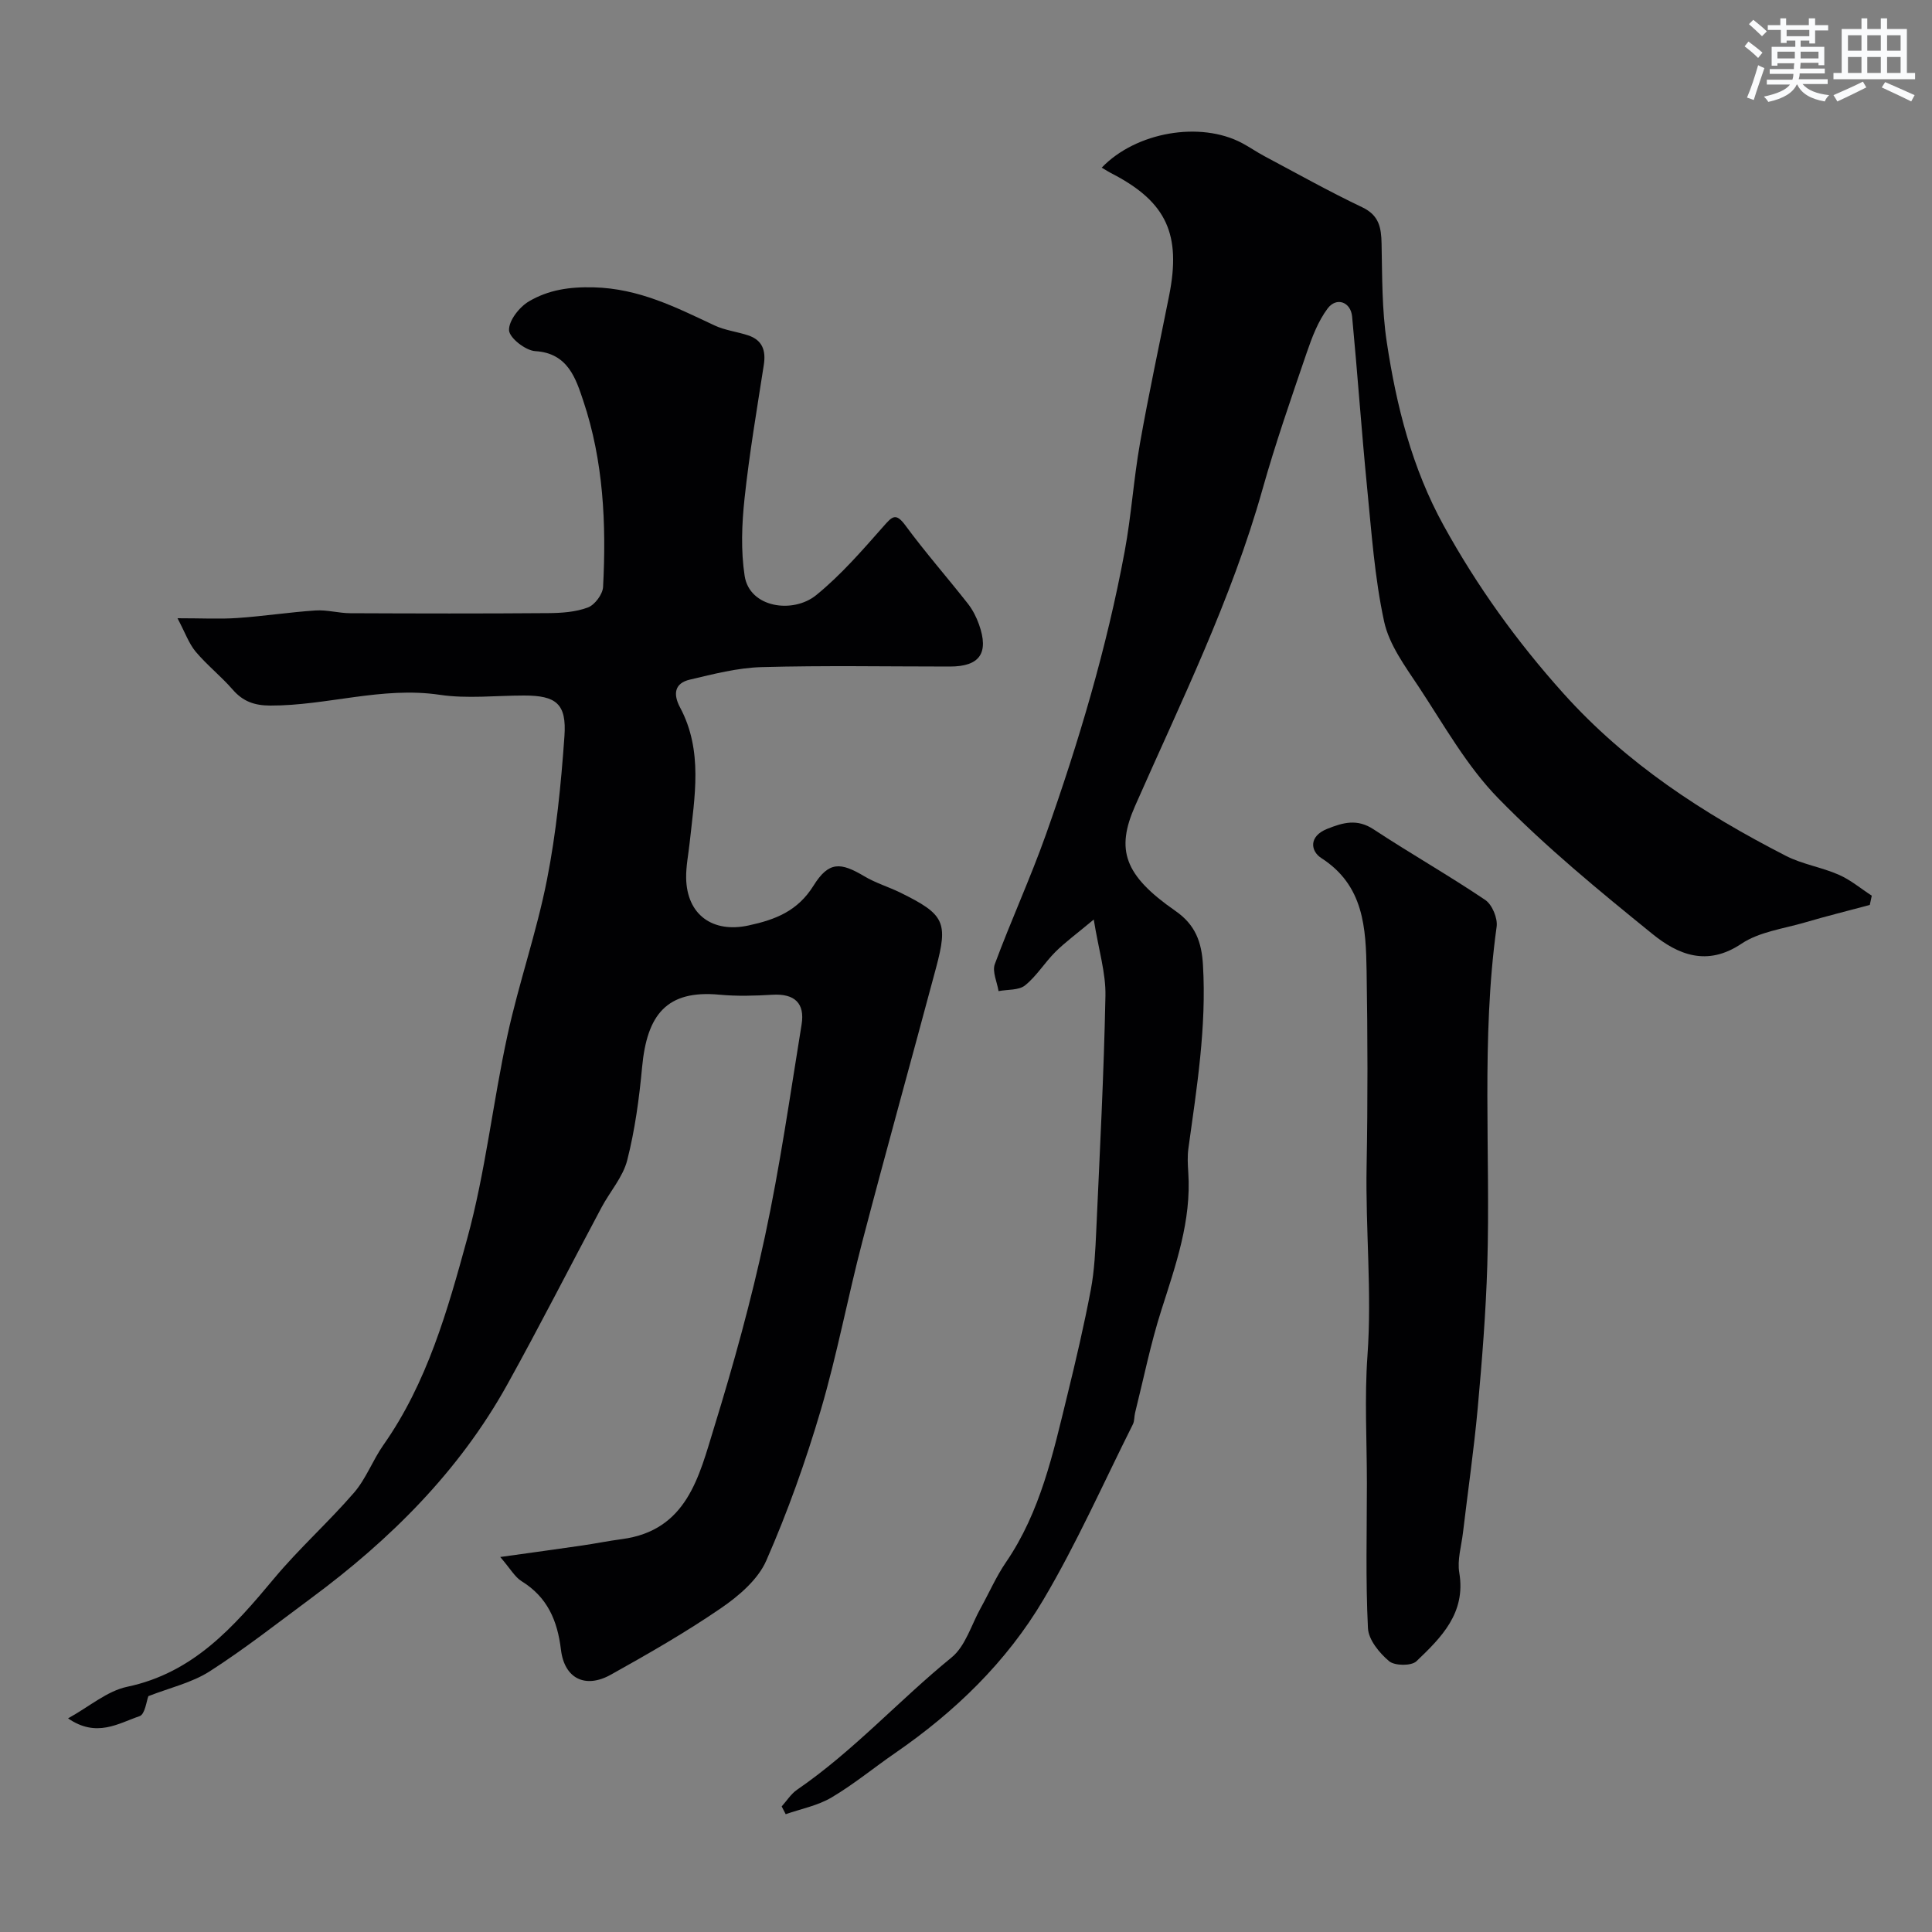
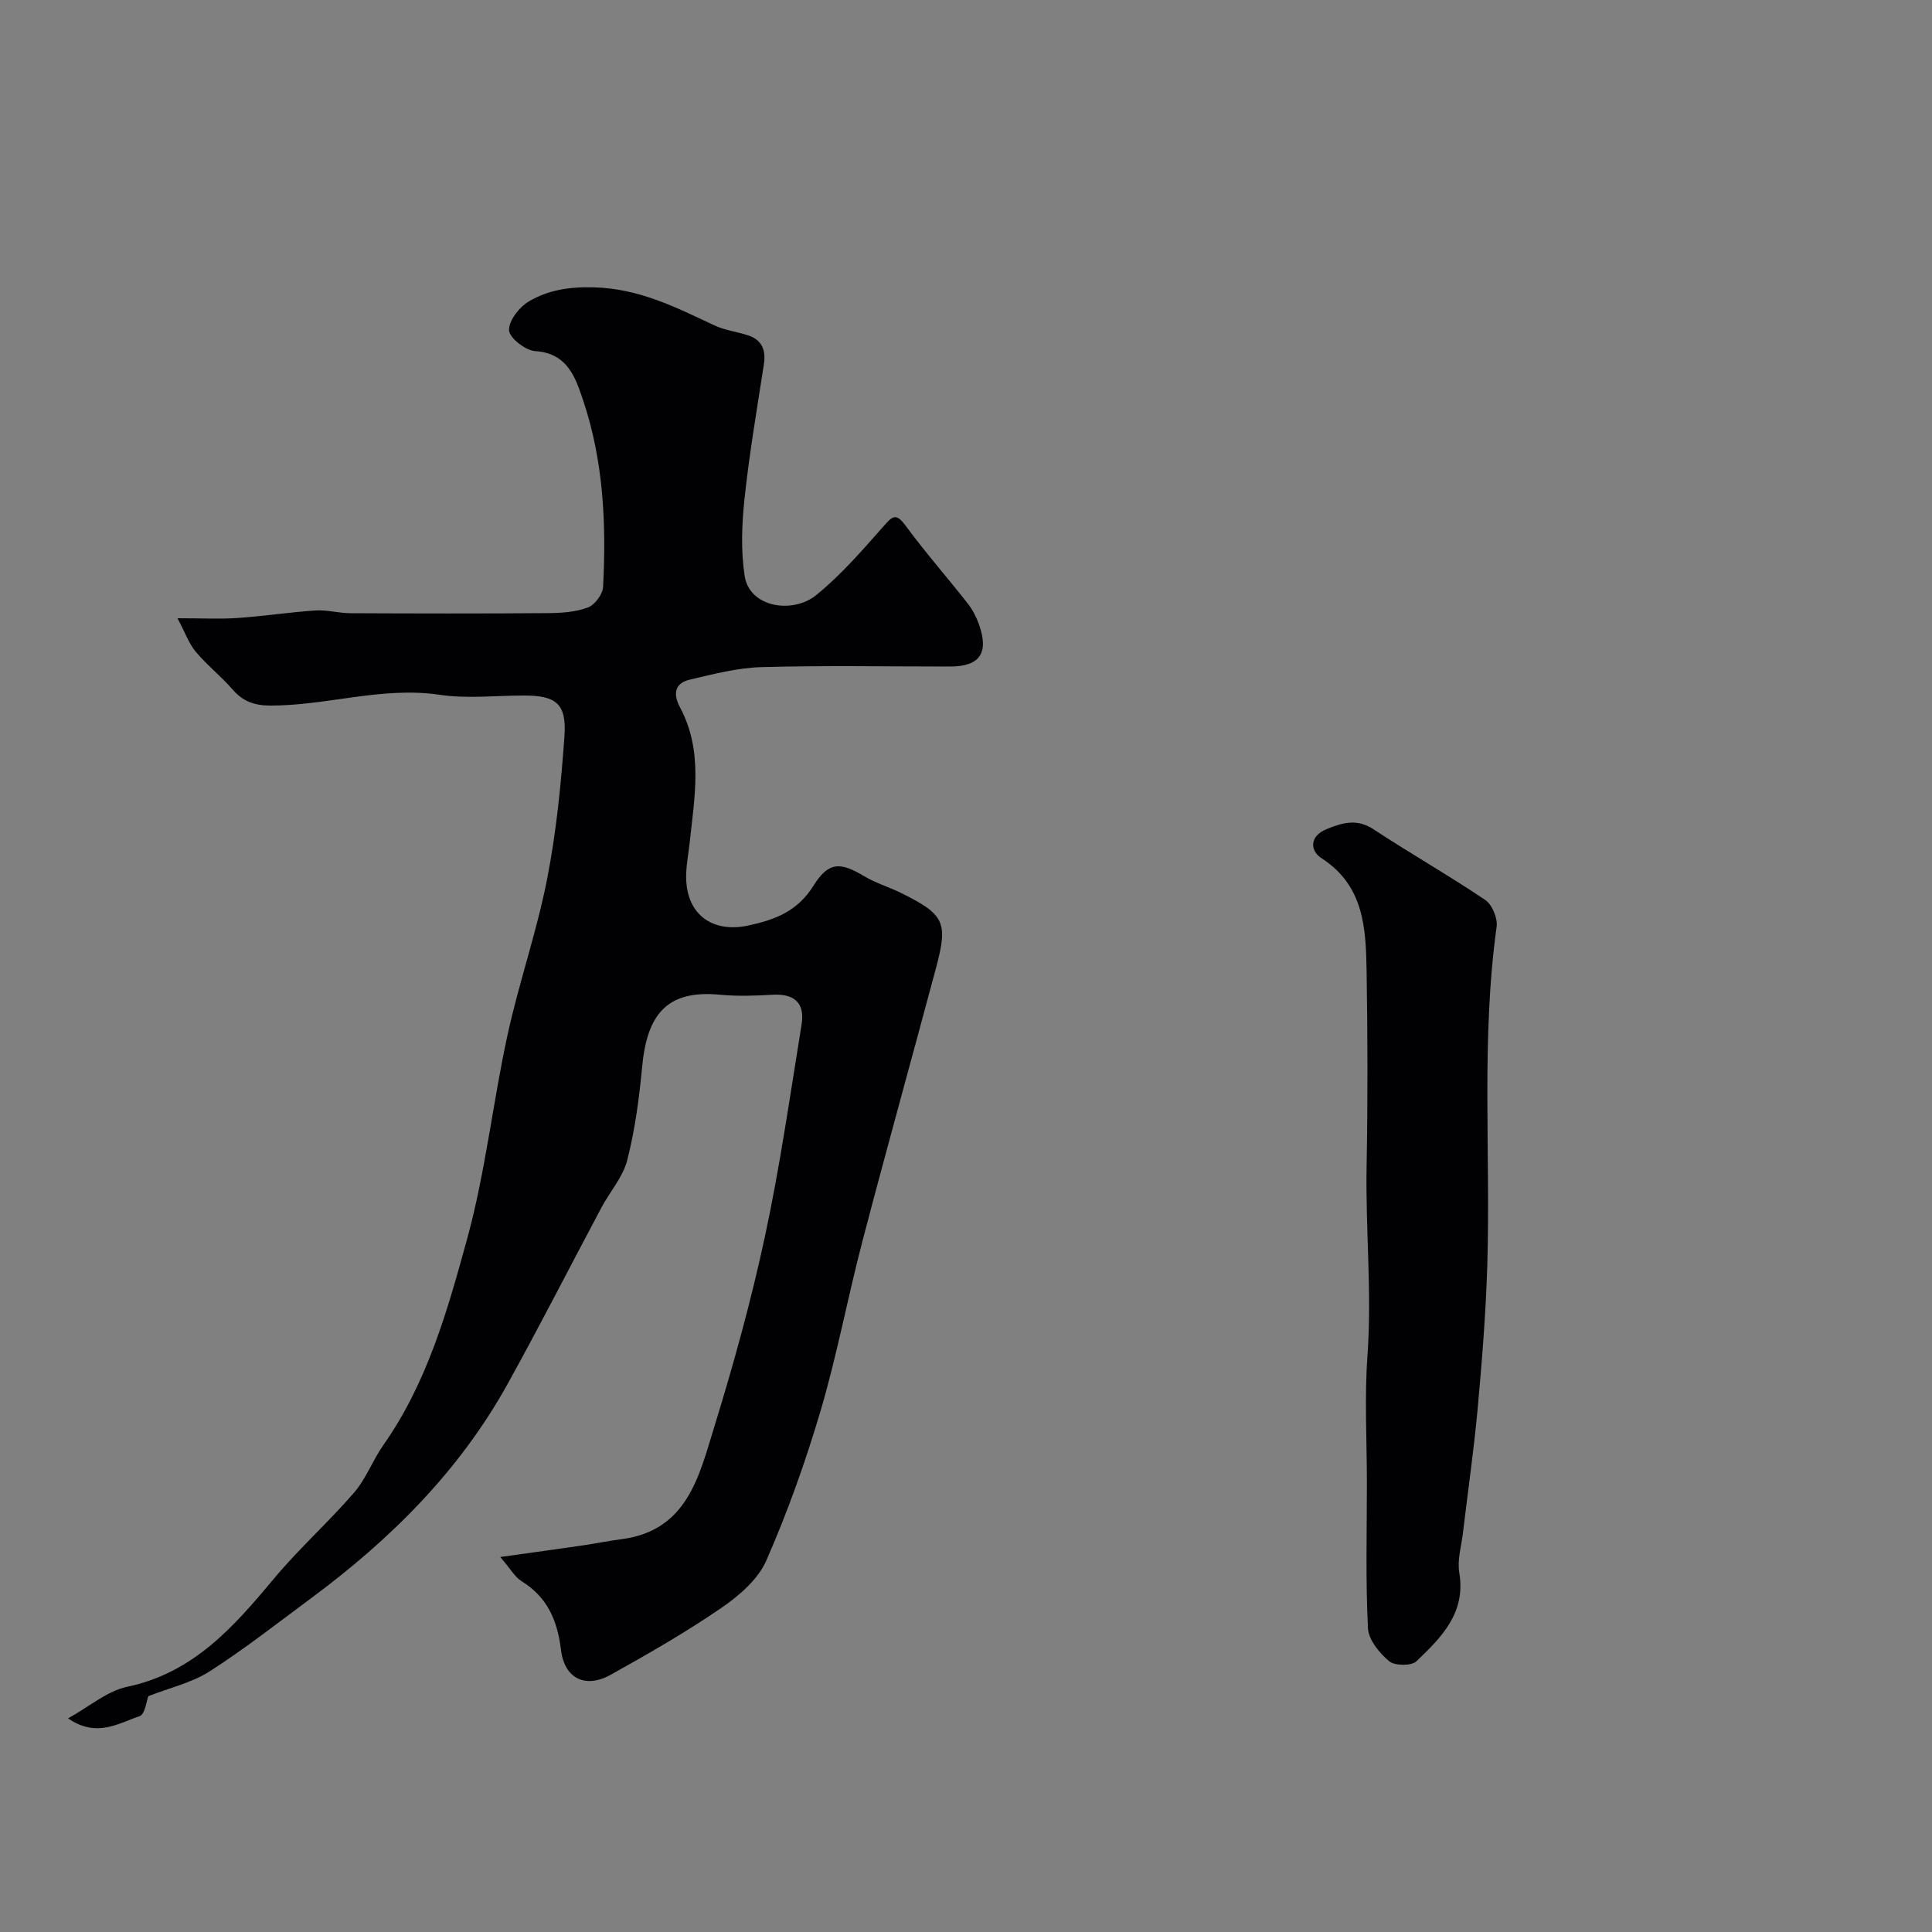
<svg xmlns="http://www.w3.org/2000/svg" enable-background="new 0 0 400 400" viewBox="0 0 400 400">
  <rect x="0" y="0" width="400" height="400" fill="#808080" stroke="none" />
  <g fill="#010103">
    <path d="m36.75 128c5.15 0 8.8.2 12.42-.05 5.39-.37 10.75-1.2 16.15-1.56 2.38-.16 4.8.56 7.2.57 13.66.06 27.33.09 40.99-.02 2.76-.02 5.68-.22 8.21-1.17 1.42-.53 3.06-2.72 3.14-4.25.69-13.05.08-26.09-4.1-38.54-1.51-4.49-3.13-9.88-9.93-10.28-2.02-.12-5.37-2.74-5.44-4.33-.08-1.99 2.16-4.84 4.16-6 4-2.33 8.26-3.01 13.36-2.88 9.42.24 17.03 4.14 25.01 7.88 2.17 1.02 4.67 1.3 6.97 2.06 2.96.98 3.71 3.14 3.25 6.11-1.43 9.2-3 18.4-3.99 27.66-.57 5.3-.78 10.8.02 16.03 1.02 6.62 10.02 7.89 14.82 3.98 5.12-4.16 9.53-9.26 13.92-14.23 1.84-2.09 2.56-2.9 4.58-.15 4.08 5.54 8.63 10.72 12.89 16.14.99 1.26 1.77 2.79 2.31 4.31 2.11 5.95.15 8.72-6.03 8.72-13 0-26-.24-38.99.12-4.98.14-9.96 1.44-14.85 2.59-3.16.74-3.51 2.97-2.02 5.76 4.81 9.01 3 18.53 1.99 27.98-.26 2.44-.77 4.89-.73 7.33.13 7.62 5.49 11.44 12.91 9.83 5.55-1.2 10.16-2.95 13.47-8.26 3.15-5.05 5.59-4.86 10.52-1.92 2.33 1.39 5 2.18 7.45 3.38 9.14 4.5 9.93 6.07 7.38 15.6-5.04 18.85-10.28 37.64-15.22 56.52-3.05 11.64-5.25 23.51-8.64 35.03-3.12 10.58-6.85 21.05-11.28 31.15-1.72 3.92-5.67 7.3-9.36 9.83-7.32 5.02-15.07 9.46-22.83 13.79-5.26 2.93-9.6.82-10.32-5.17-.73-6.06-2.81-10.89-8.15-14.19-1.4-.87-2.3-2.55-4.42-5.01 6.57-.92 11.76-1.62 16.95-2.38 2.75-.4 5.48-.96 8.23-1.32 13.53-1.79 15.98-13.02 19.1-23.13 4.02-13.04 7.67-26.24 10.53-39.57 3.11-14.49 5.2-29.2 7.58-43.84.72-4.43-1.46-6.43-6.01-6.17-3.65.22-7.36.33-10.99-.01-10.96-1.03-15.01 4.16-16.02 15-.6 6.47-1.48 12.99-3.08 19.27-.89 3.49-3.58 6.5-5.33 9.79-6.51 12.2-12.78 24.53-19.49 36.63-9.97 17.97-24.22 32.11-40.6 44.24-6.94 5.14-13.76 10.5-21.02 15.16-3.7 2.37-8.26 3.4-12.7 5.14-.38.94-.69 3.76-1.82 4.14-4.39 1.49-8.9 4.53-14.81.46 4.44-2.46 8.1-5.67 12.24-6.54 13.74-2.89 22.07-12.42 30.42-22.43 5.17-6.2 11.26-11.64 16.54-17.75 2.5-2.89 3.87-6.72 6.09-9.88 9.08-12.91 13.29-27.91 17.35-42.73 3.78-13.78 5.3-28.17 8.35-42.17 2.35-10.78 6.03-21.29 8.16-32.11 1.93-9.77 2.92-19.78 3.62-29.73.48-6.74-1.72-8.43-8.36-8.43-5.83 0-11.77.7-17.47-.15-11.92-1.77-23.34 2.26-35.08 2.23-3.27-.01-5.64-.85-7.77-3.3-2.4-2.76-5.32-5.07-7.67-7.86-1.41-1.69-2.18-3.94-3.76-6.92z" />
-     <path d="m228.1 34.71c7.09-7.39 20.4-9.68 29.05-5.09 1.58.84 3.05 1.87 4.63 2.71 6.73 3.58 13.38 7.31 20.25 10.58 3.5 1.67 3.94 4.19 4.01 7.53.14 6.79.06 13.66 1.07 20.34 1.99 13.23 5.23 26.14 11.8 38.06 6.92 12.55 15.12 23.96 24.75 34.69 13.1 14.6 28.95 24.87 46.06 33.65 3.42 1.76 7.42 2.36 10.97 3.92 2.45 1.07 4.57 2.87 6.84 4.34-.14.64-.27 1.28-.41 1.92-4.47 1.2-8.97 2.31-13.41 3.62-4.47 1.31-9.47 1.93-13.18 4.42-7.13 4.78-13.16 2.23-18.42-2.04-11-8.91-22.01-17.95-31.88-28.05-6.53-6.67-11.25-15.16-16.46-23.05-2.83-4.28-6.15-8.74-7.2-13.57-1.97-9.09-2.61-18.49-3.53-27.78-1.16-11.78-1.98-23.59-3.1-35.38-.29-3.03-3.24-4.1-5.07-1.66-1.98 2.65-3.23 5.95-4.32 9.13-3.21 9.39-6.48 18.78-9.17 28.33-6.42 22.83-16.89 44.01-26.39 65.57-3.97 9.02-2.29 14.3 8.36 21.69 4.17 2.89 5.43 6.47 5.71 11.18.76 12.82-1.27 25.37-3.01 37.97-.23 1.64-.14 3.33-.03 4.99.67 10.02-2.61 19.21-5.58 28.54-2.22 6.94-3.66 14.14-5.43 21.22-.2.79-.11 1.7-.46 2.4-6.09 12.14-11.61 24.62-18.51 36.28-7.61 12.88-18.31 23.23-30.67 31.75-4.43 3.05-8.61 6.51-13.23 9.24-2.84 1.68-6.29 2.34-9.47 3.45-.28-.54-.55-1.07-.83-1.61 1.05-1.17 1.93-2.59 3.19-3.46 11.64-7.98 21.09-18.51 31.98-27.38 2.89-2.35 4.1-6.78 6.05-10.27 1.74-3.13 3.18-6.47 5.2-9.42 7.17-10.47 9.77-22.58 12.71-34.57 1.78-7.25 3.48-14.53 4.87-21.87.76-4.02.94-8.18 1.13-12.28.73-16.2 1.58-32.39 1.9-48.6.09-4.71-1.4-9.45-2.42-15.77-3.59 3-5.93 4.7-7.95 6.71-2.21 2.2-3.88 5-6.27 6.92-1.3 1.05-3.63.83-5.49 1.19-.3-1.88-1.35-4.04-.77-5.6 3.33-9 7.36-17.76 10.57-26.8 6.8-19.17 12.61-38.65 16.32-58.68 1.37-7.39 1.85-14.94 3.16-22.34 1.81-10.25 4.02-20.43 6.05-30.65 2.49-12.57-.57-19.22-11.43-24.97-.86-.42-1.66-.93-2.54-1.45z" />
    <path d="m283 307.11c0-8.82-.51-17.68.12-26.46.94-13.08-.42-26.11-.18-39.16.25-13.48.22-26.97 0-40.45-.15-8.87-.52-17.7-9.38-23.39-2.2-1.41-2.67-4.48 1.19-6.03 3.34-1.34 6.24-2.16 9.66.1 7.61 5.01 15.55 9.52 23.1 14.61 1.43.97 2.6 3.8 2.35 5.55-3.23 23.29-1.24 46.7-1.93 70.03-.3 9.87-1.09 19.74-1.98 29.58-.79 8.64-2.04 17.24-3.06 25.86-.33 2.76-1.21 5.63-.76 8.27 1.4 8.35-3.73 13.41-8.88 18.33-1.04.99-4.5.95-5.65-.02-2.02-1.7-4.27-4.44-4.38-6.85-.5-9.97-.22-19.98-.22-29.97z" />
  </g>
-   <path d="m361.2 9.6.8-1c.9.7 1.9 1.4 2.9 2.3l-.9 1.1c-1-1-2-1.8-2.8-2.4zm.5 10.6c.9-2.1 1.6-4.3 2.3-6.7.4.2.8.4 1.3.6-.7 2.1-1.5 4.3-2.2 6.6zm.4-15.2.9-.9c1 .8 2 1.6 2.8 2.4l-1 1c-.9-.9-1.8-1.7-2.7-2.5zm12.5-1.2h1.2v1.4h2.7v1.1h-2.7v2.7h-1.2v-.6h-1.8v1.3h4.9v3.8h-1.2v-.5h-3.7c0 .4-.1.9-.1 1.2h5.1v1h-5.2c0 .5-.1.9-.2 1.2h6v1h-5.2c1.1 1.3 2.9 2 5.5 2.3-.4.4-.7.8-.9 1.3-2.9-.5-4.8-1.6-5.7-3.5h-.1c-.8 1.7-2.7 2.9-5.9 3.6-.2-.4-.6-.8-.9-1.1 2.8-.6 4.6-1.4 5.4-2.5h-4.8v-1h5.3c.1-.3.2-.7.2-1.2h-4.9v-1h5c0-.4 0-.8.1-1.2h-3.5v.5h-1.2v-3.9h4.9v-1.3h-1.8v.5h-1.2v-2.7h-2.7v-1h2.6v-1.4h1.2v1.4h4.7v-1.4zm-6.6 8.3h3.6c0-.4 0-.9 0-1.4h-3.6zm1.9-4.6h4.7v-1.3h-4.7zm6.6 3.2h-3.7v1.4h3.7z" fill="#fafbfc" />
-   <path d="m385.3 3.8h1.3v2.2h2.8v-2.2h1.3v2.2h4.1v9.1h1.7v1.3h-16.9v-1.3h1.7v-9.1h4.1v-2.2zm.4 13.1.7 1.2c-1.8.9-3.8 1.9-6 2.9-.2-.4-.5-.8-.8-1.3 2.3-1 4.3-1.9 6.1-2.8zm-3.1-6.4h2.8v-3.2h-2.8zm0 4.6h2.8v-3.3h-2.8zm4-4.6h2.8v-3.2h-2.8zm0 4.6h2.8v-3.3h-2.8zm3.7 1.9c2.1.9 4.1 1.8 6.1 2.7l-.7 1.3c-2.2-1.1-4.2-2-6.1-2.9zm3.2-9.7h-2.8v3.2h2.8zm-2.8 7.8h2.8v-3.3h-2.8z" fill="#fafbfc" />
</svg>